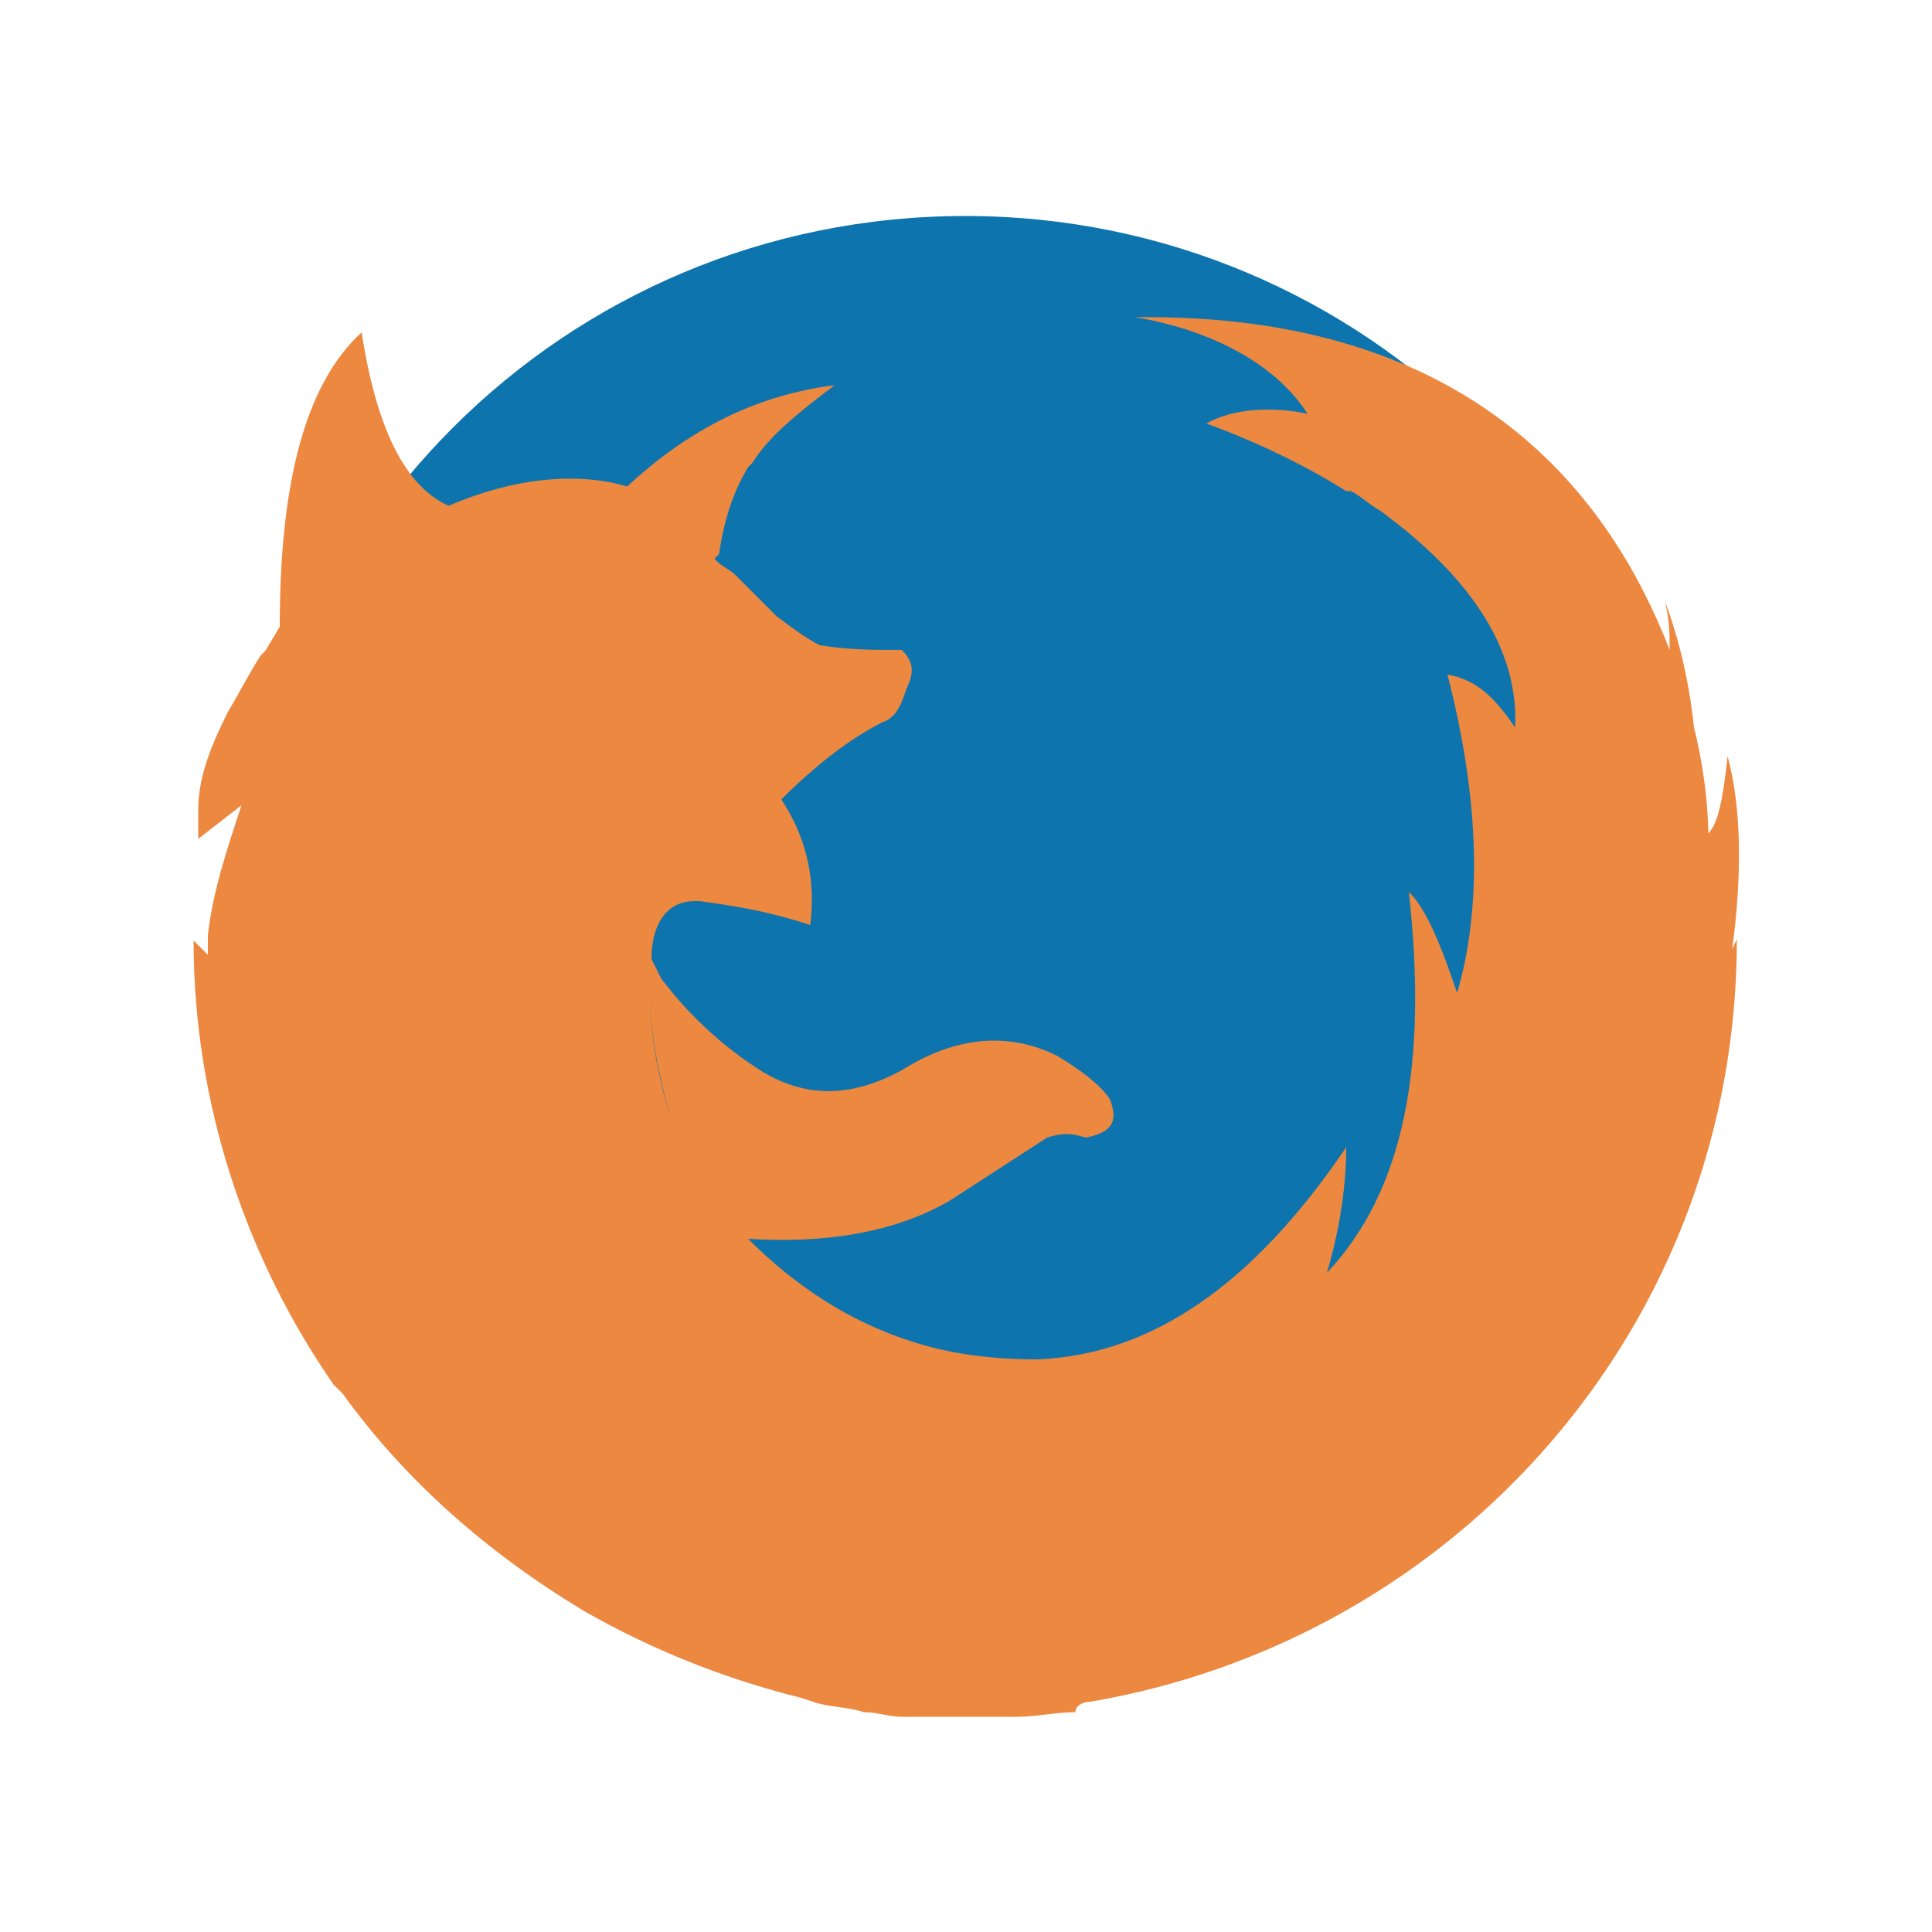
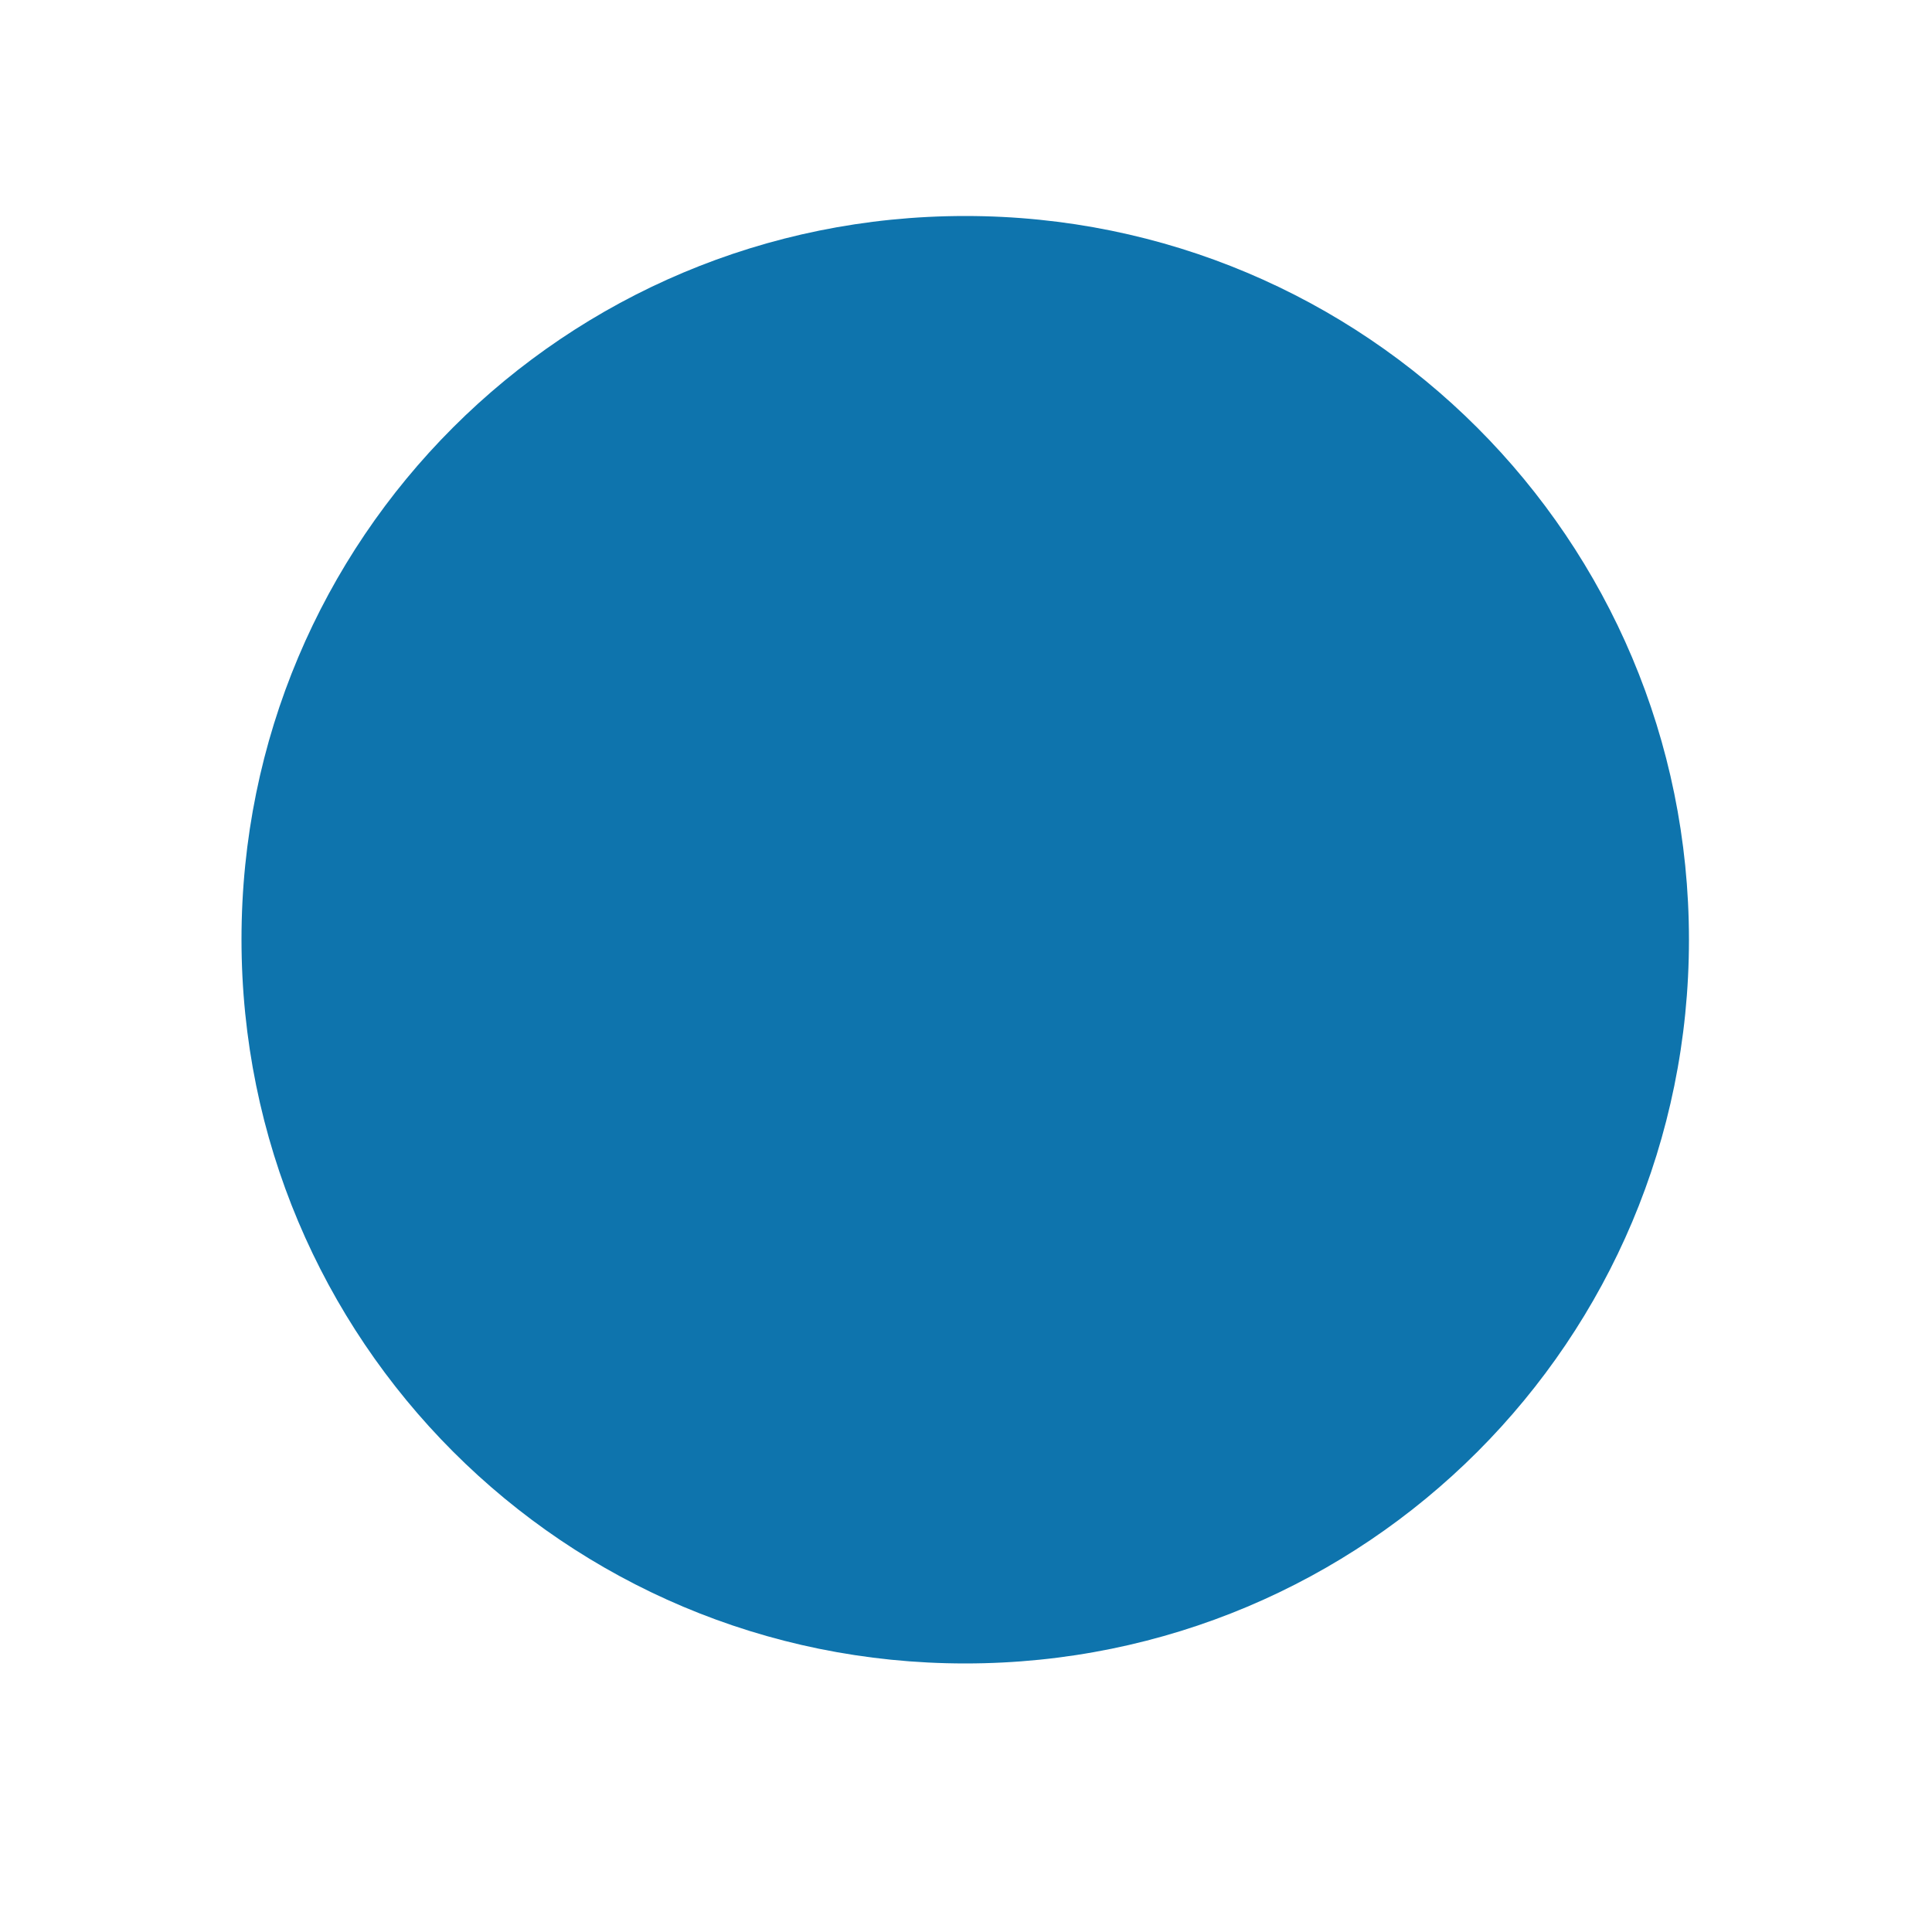
<svg xmlns="http://www.w3.org/2000/svg" version="1.1" id="Layer_1" x="0px" y="0px" viewBox="0 0 500 500" style="enable-background:new 0 0 500 500;" xml:space="preserve">
  <style type="text/css">
	.st0{fill:#0E74AD;}
	.st1{fill:#EC8840;}
</style>
  <g>
    <g>
      <path class="st0" d="M249.8,55.9c103.6,0,187.3,83.6,187.3,187.3s-83.6,187.3-187.3,187.3S62.5,346.8,62.5,243.1    S146.1,55.9,249.8,55.9z" />
-       <path class="st1" d="M282.2,440.4c94.9-16.2,167.3-97.4,167.3-197.3l-1.2,2.5c2.5-18.7,2.5-36.2-1.2-49.9c-1.2,11.2-2.5,17.5-5,20    c0-1.2,0-12.5-3.7-27.5c-1.2-11.2-3.7-22.5-7.5-32.5c1.2,5,1.2,8.7,1.2,12.5c-15-38.7-49.9-87.4-138.6-86.1c0,0,31.2,3.7,44.9,25    c0,0-15-3.7-26.2,2.5c13.7,5,26.2,11.2,36.2,17.5h1.2c2.5,1.2,5,3.7,7.5,5c18.7,13.7,36.2,32.5,35,56.2c-5-7.5-10-12.5-17.5-13.7    c8.7,33.7,8.7,61.2,2.5,82.4c-5-15-8.7-22.5-12.5-26.2c5,44.9-1.2,77.4-21.2,98.6c3.7-12.5,5-23.7,5-32.5    c-23.7,35-49.9,53.7-79.9,54.9c-11.2,0-22.5-1.2-33.7-5c-15-5-28.7-13.7-41.2-26.2c18.7,1.2,37.5-1.2,52.4-10l25-16.2l0,0    c3.7-1.2,6.2-1.2,10,0c6.2-1.2,8.7-3.7,6.2-10c-2.5-3.7-7.5-7.5-13.7-11.2c-12.5-6.2-26.2-5-40,3.7c-13.7,7.5-26.2,7.5-38.7-1.2    c-7.5-5-16.2-12.5-23.7-22.5l-2.5-5c-1.2,11.2,0,23.7,5,41.2l0,0l0,0c-5-16.2-6.2-30-5-41.2l0,0c0-8.7,3.7-15,11.2-15h-2.5h3.7    c8.7,1.2,17.5,2.5,28.7,6.2c1.2-10,0-21.2-7.5-32.5l0,0c10-10,18.7-16.2,26.2-20c3.7-1.2,5-5,6.2-8.7l0,0l0,0l0,0    c2.5-5,1.2-7.5-1.2-10c-7.5,0-13.7,0-21.2-1.2l0,0c-2.5-1.2-6.2-3.7-11.2-7.5l-11.2-11.2l-3.7-2.5l0,0l0,0l0,0l-1.2-1.2l1.2-1.2    c1.2-8.7,3.7-16.2,7.5-22.5l1.2-1.2c3.7-6.2,11.2-12.5,21.2-20c-20,2.5-37.5,11.2-53.7,26.2c-12.5-3.7-28.7-2.5-46.2,5l-2.5,1.2    l0,0l2.5-1.2l0,0c-11.2-5-18.7-20-22.5-44.9c-15,13.7-21.2,40-21.2,76.2l-3.7,6.2l-1.2,1.2l0,0l0,0l0,0c-2.5,3.7-5,8.7-8.7,15    c-5,10-7.5,17.5-7.5,25l0,0l0,0v2.5l0,0c0,1.2,0,3.7,0,5l11.2-8.7c-3.7,11.2-7.5,22.5-8.7,33.7v5l-3.7-3.7    c0,42.4,13.7,82.4,36.2,114.9l1.2,1.2l1.2,1.2c16.2,22.5,37.5,41.2,62.4,56.2c17.5,10,36.2,17.5,56.2,22.5l3.7,1.2    c3.7,1.2,8.7,1.2,12.5,2.5c3.7,0,6.2,1.2,10,1.2h3.7h6.2h6.2h5h8.7c5,0,10-1.2,15-1.2C278.5,440.4,282.2,440.4,282.2,440.4z     M408.3,196.9v1.2V196.9L408.3,196.9z" />
    </g>
  </g>
</svg>